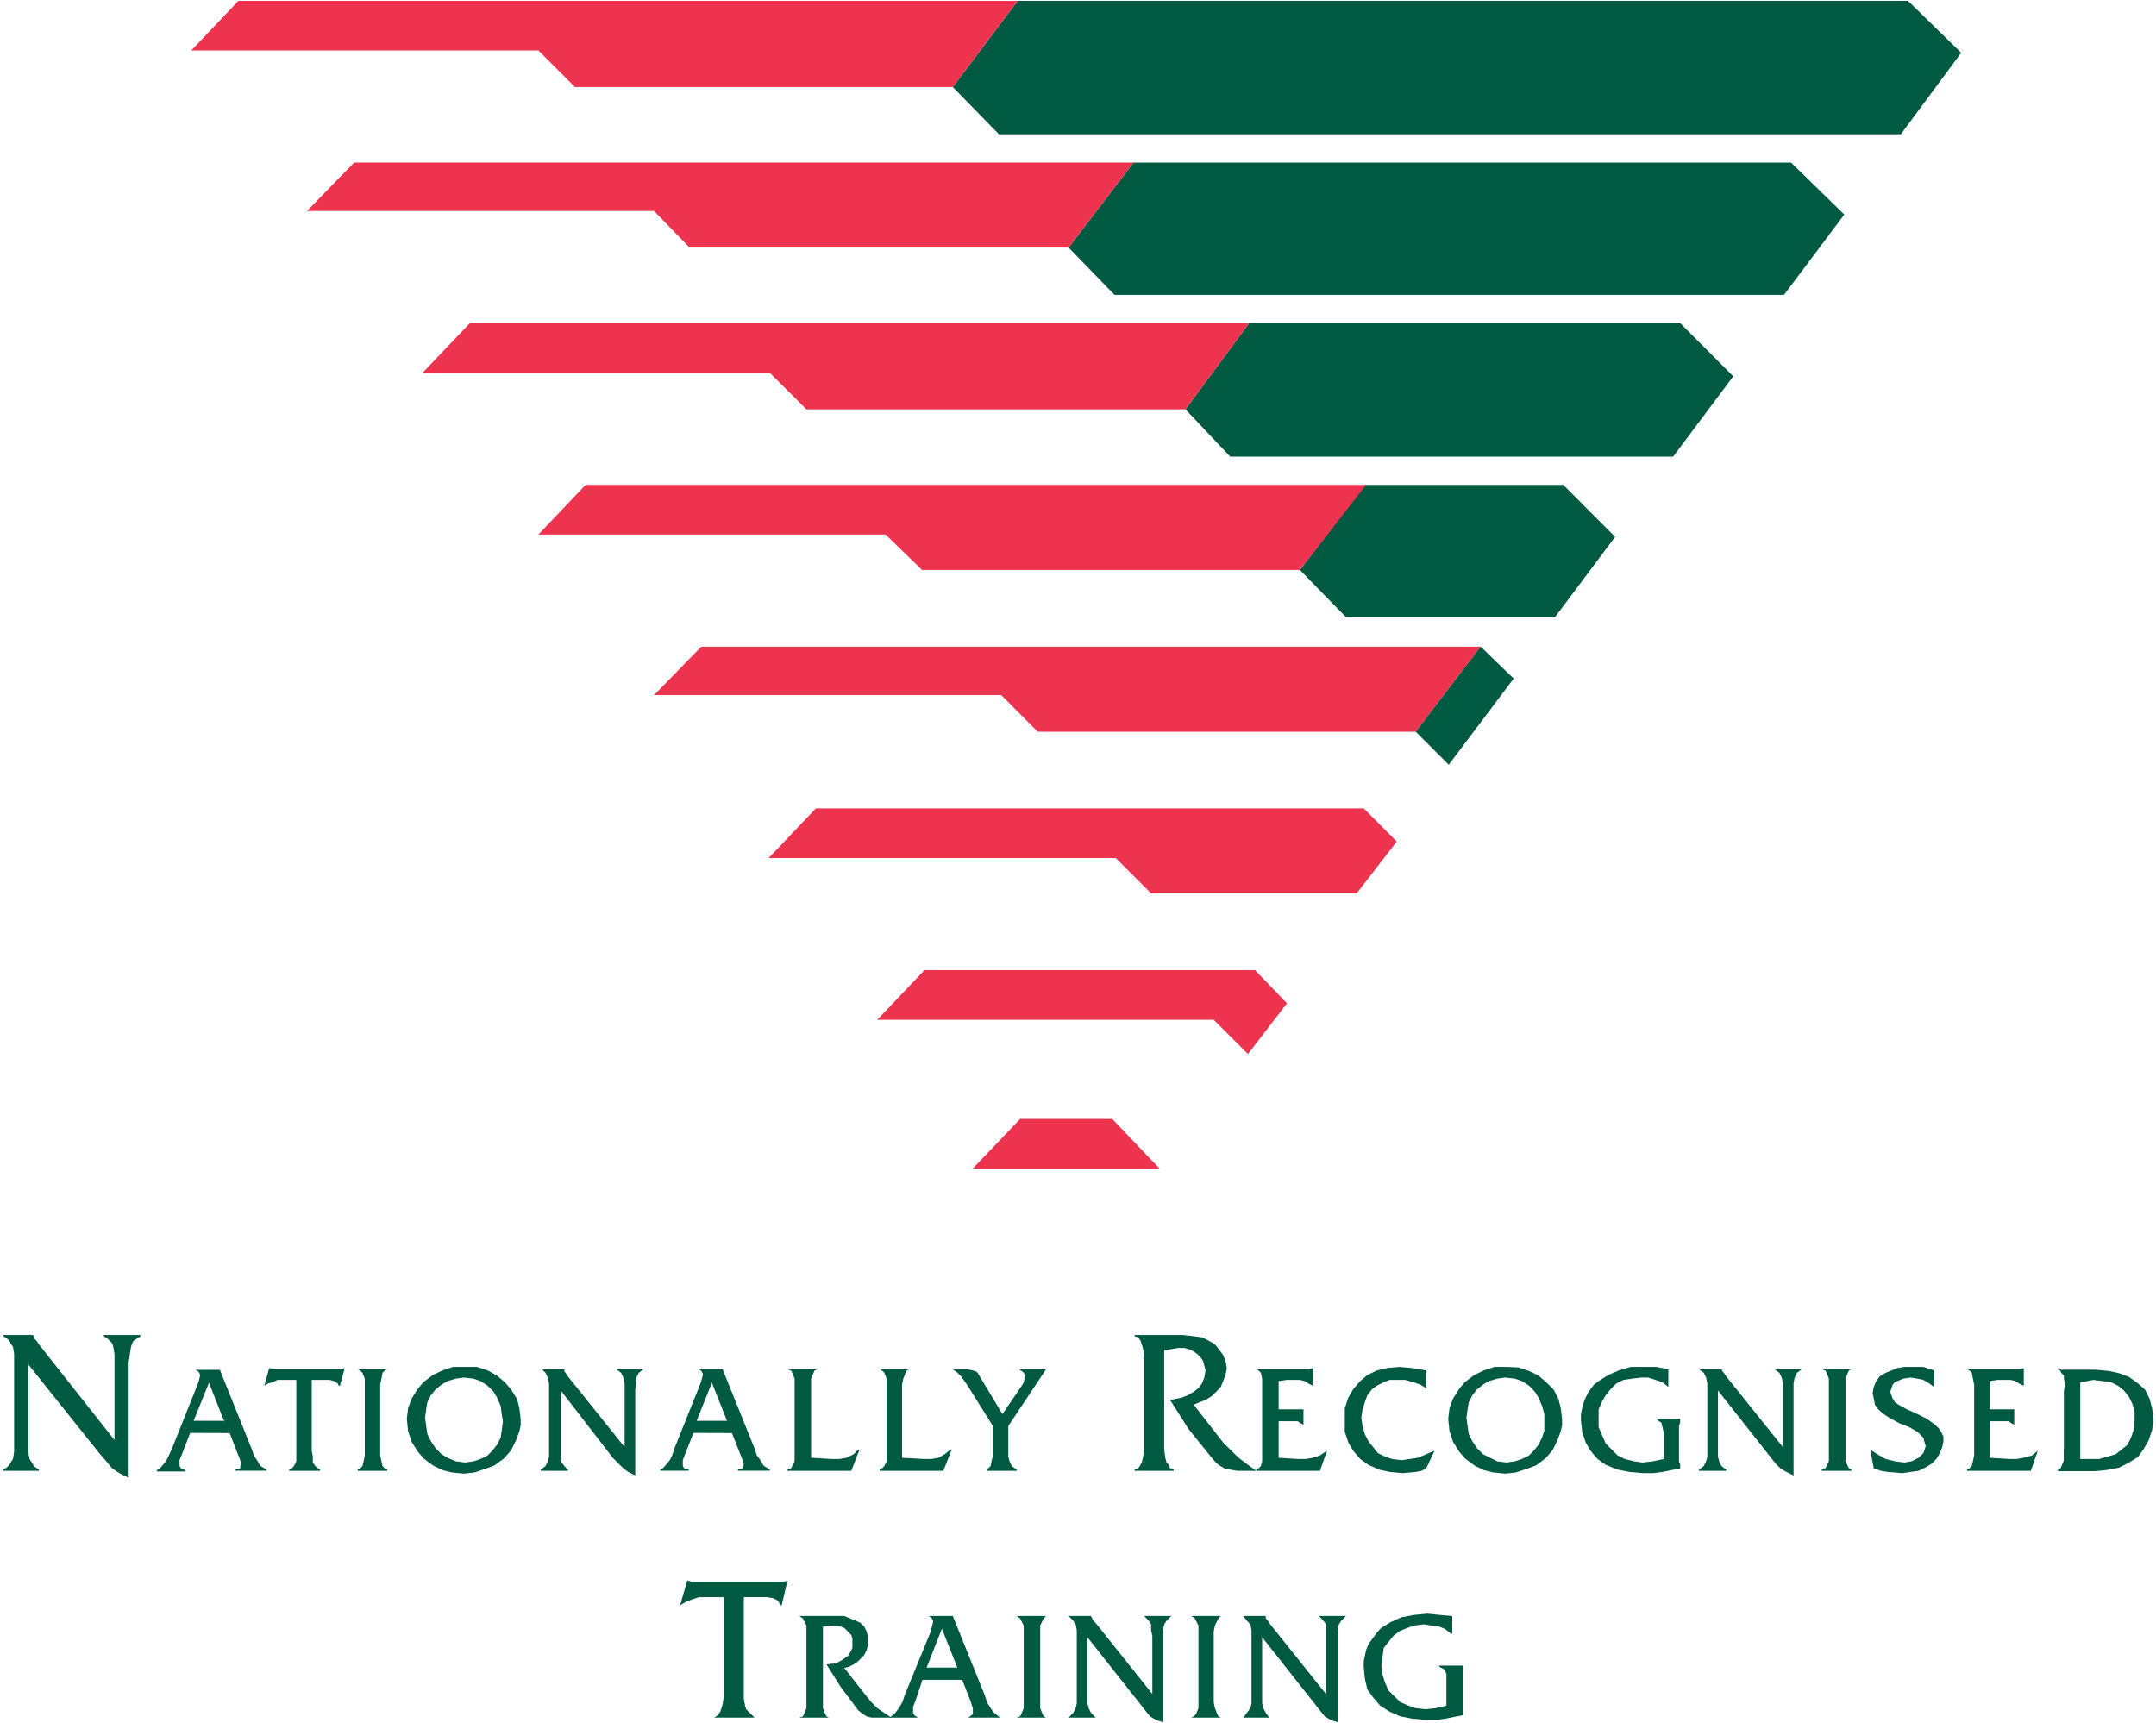
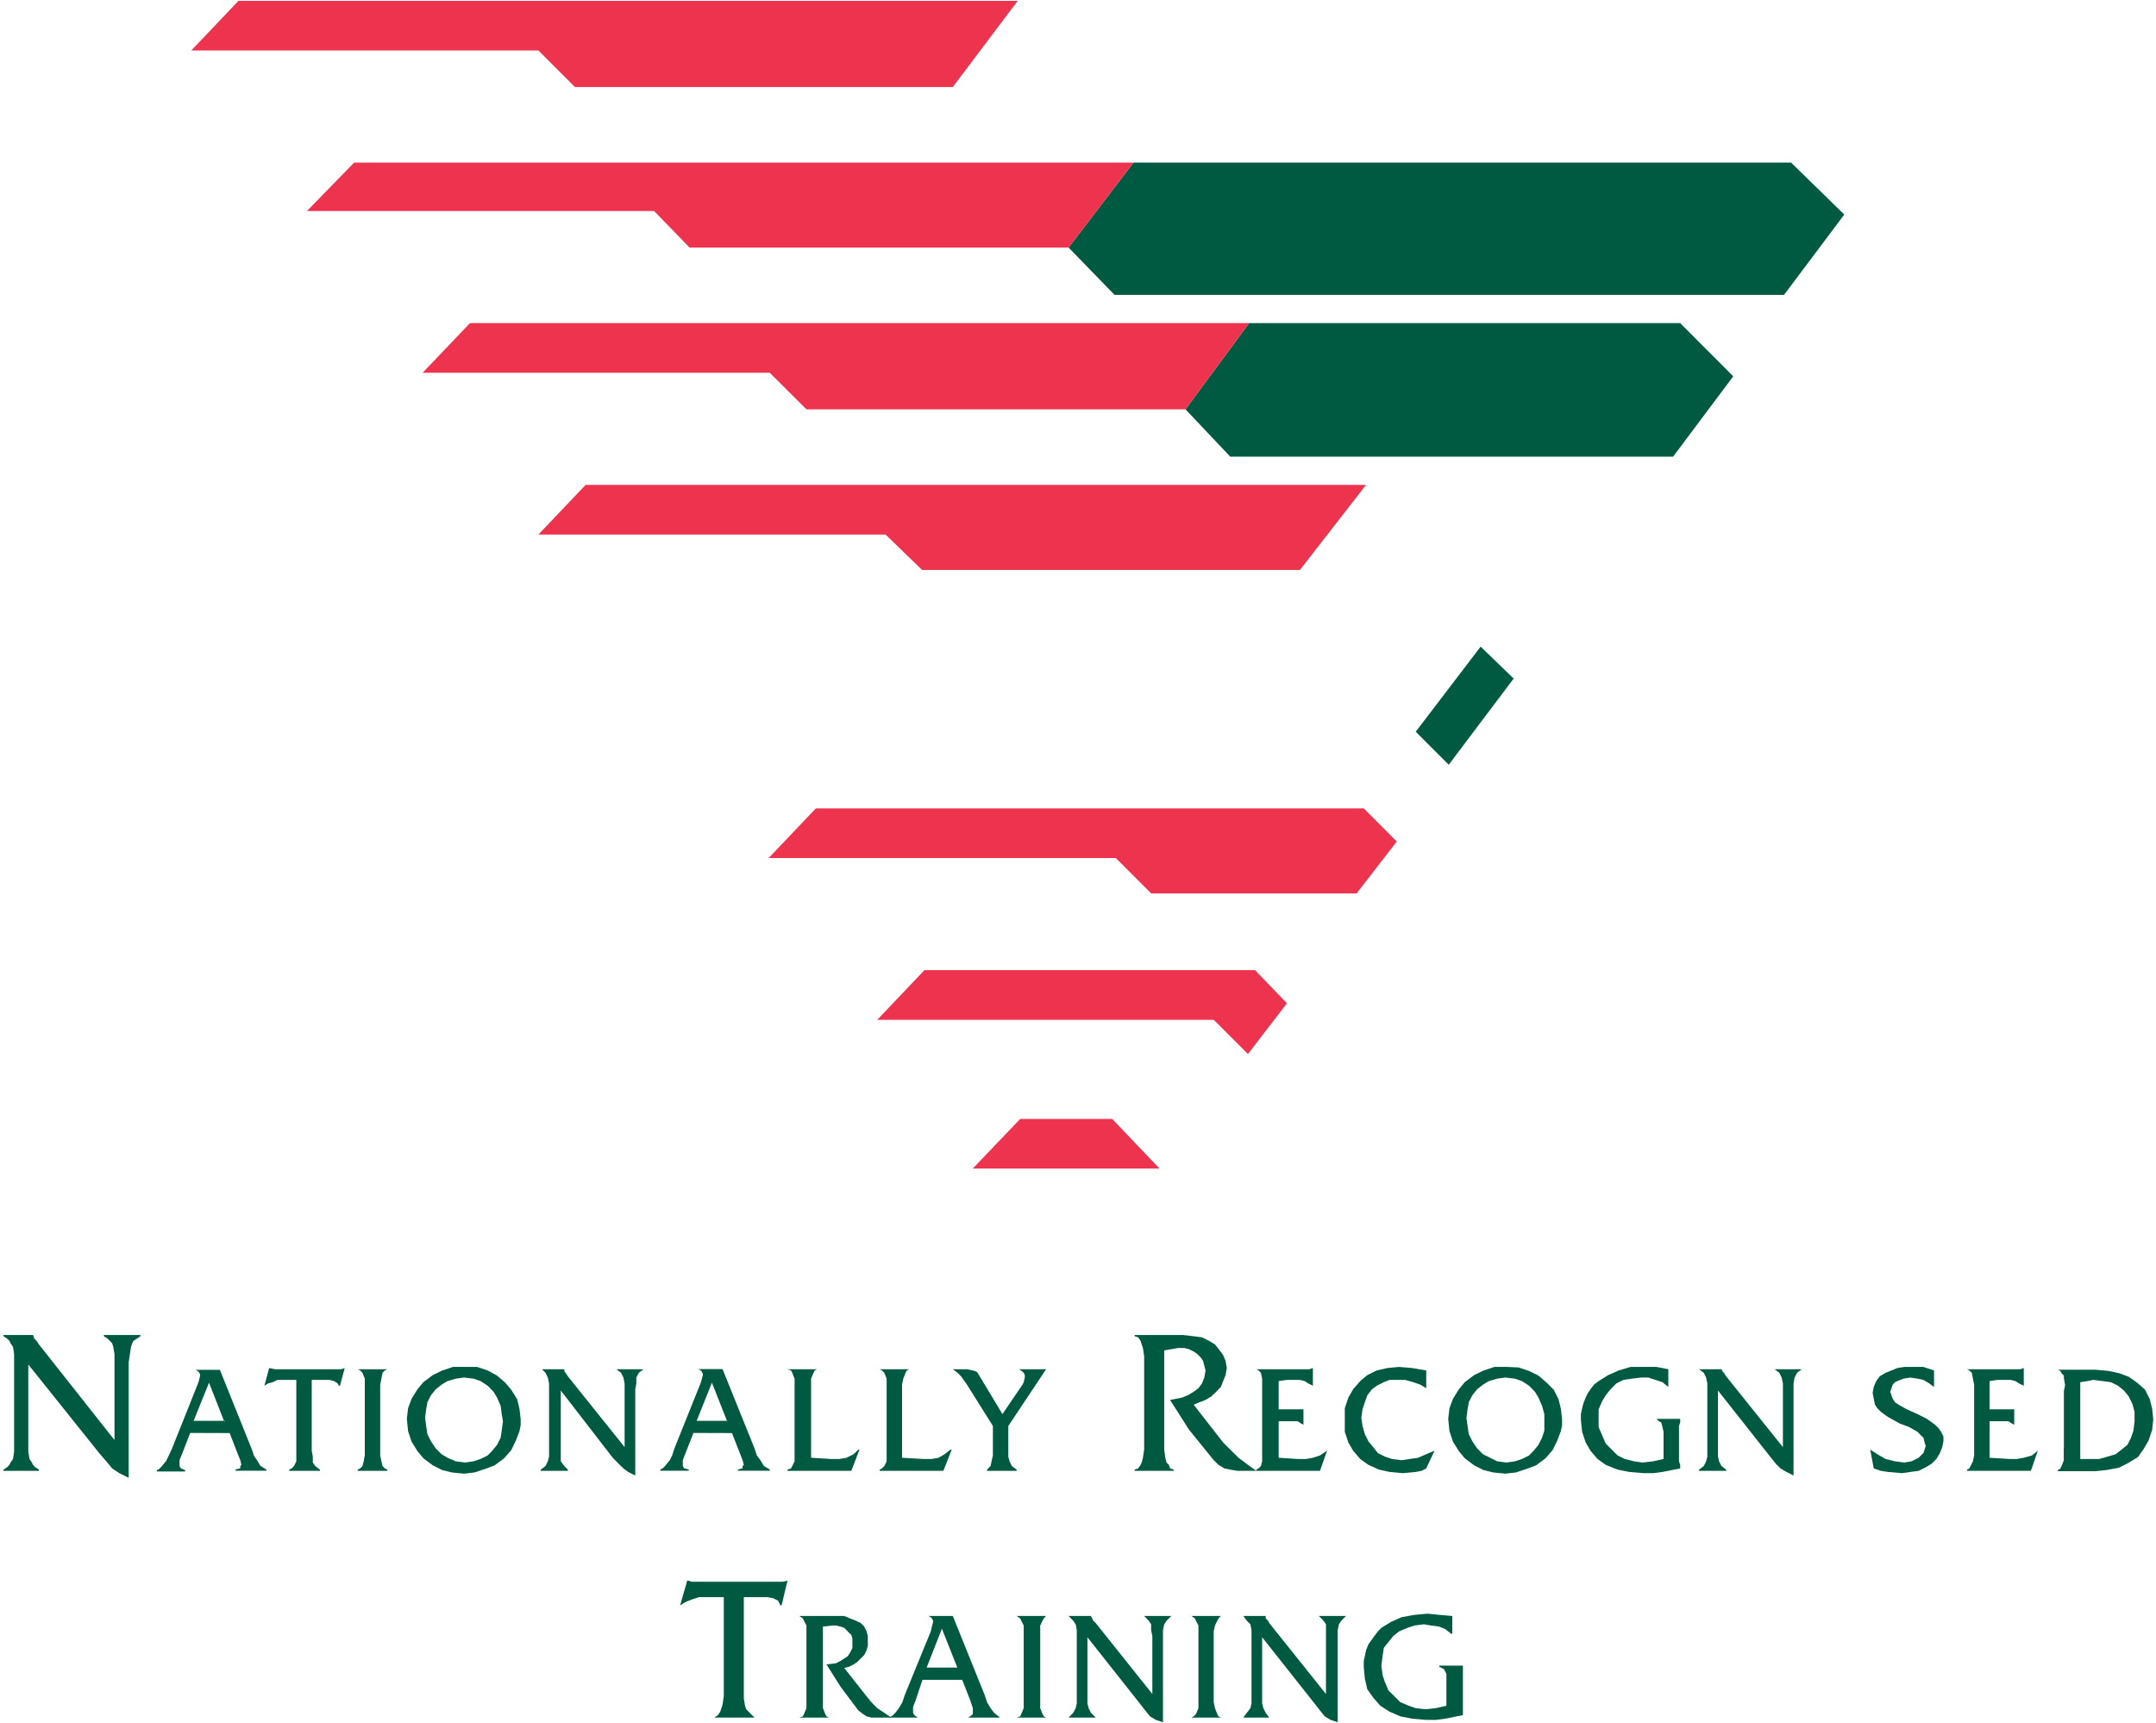
<svg xmlns="http://www.w3.org/2000/svg" width="279" height="223" viewBox="0 0 279 223" fill="none">
-   <path fill-rule="evenodd" clip-rule="evenodd" d="M131.699 0.108L123.297 11.263L129.263 17.37H245.987L253.788 6.832L246.905 0.108H131.699Z" fill="#005941" />
  <path fill-rule="evenodd" clip-rule="evenodd" d="M131.699 0.108H30.861L24.753 6.532H69.674L74.405 11.263H123.297L131.699 0.108Z" fill="#EE334E" />
  <path fill-rule="evenodd" clip-rule="evenodd" d="M146.684 21.041L138.282 32.038L144.231 38.161H230.861L238.661 27.766L231.778 21.041H146.684Z" fill="#005941" />
  <path fill-rule="evenodd" clip-rule="evenodd" d="M146.683 21.041H45.829L39.721 27.307H84.642L89.231 32.038H138.282L146.683 21.041Z" fill="#EE334E" />
  <path fill-rule="evenodd" clip-rule="evenodd" d="M161.652 41.816L153.408 52.971L159.199 59.095H216.51L224.294 48.699L217.427 41.816H161.652Z" fill="#005941" />
  <path fill-rule="evenodd" clip-rule="evenodd" d="M161.652 41.816H60.813L54.69 48.24H99.611L104.358 52.971H153.408L161.652 41.816Z" fill="#EE334E" />
-   <path fill-rule="evenodd" clip-rule="evenodd" d="M176.62 62.75L168.218 73.763L174.183 79.87H201.225L209.009 69.475L202.301 62.75H176.62Z" fill="#005941" />
  <path fill-rule="evenodd" clip-rule="evenodd" d="M176.778 62.75H75.781L69.674 69.174H114.595L119.326 73.763H168.218L176.778 62.75Z" fill="#EE334E" />
-   <path fill-rule="evenodd" clip-rule="evenodd" d="M191.604 83.684H90.75L84.642 89.949H129.563L134.294 94.696H183.202L191.604 83.684Z" fill="#EE334E" />
  <path fill-rule="evenodd" clip-rule="evenodd" d="M187.475 98.968L195.877 87.813L191.604 83.684L183.203 94.696L187.475 98.968Z" fill="#005941" />
  <path fill-rule="evenodd" clip-rule="evenodd" d="M175.56 115.614L180.75 108.905L176.478 104.617H105.576L99.468 111.041H144.389L148.962 115.614H175.56Z" fill="#EE334E" />
  <path fill-rule="evenodd" clip-rule="evenodd" d="M162.411 125.551H119.627L113.519 131.975H157.063L161.494 136.405L166.541 129.839L162.411 125.551Z" fill="#EE334E" />
  <path fill-rule="evenodd" clip-rule="evenodd" d="M150.038 151.215L143.93 144.807H132.016L125.892 151.215H150.038Z" fill="#EE334E" />
  <path fill-rule="evenodd" clip-rule="evenodd" d="M3.661 176.579L12.839 188.051L13.756 189.111L14.516 190.029L15.434 190.646L16.652 191.247V176.279L16.81 175.218L16.953 174.301L17.111 173.842L17.269 173.525L17.728 173.225L18.171 172.924V172.766H13.44V172.924L13.899 173.225L14.215 173.525L14.516 173.842L14.658 174.301L14.817 175.218V176.279V186.358L5.038 173.984L4.737 173.525L4.437 173.225L4.279 172.766H0.449V172.924L0.908 173.225L1.225 173.525L1.367 173.842L1.684 174.301L1.826 175.218V176.279V186.816V187.892L1.684 188.81L1.367 189.269L1.225 189.57L0.908 189.886L0.449 190.187V190.345H5.038V190.187L4.579 189.886L4.279 189.57L4.12 189.269L3.82 188.81L3.661 187.892V186.816V176.579Z" fill="#005941" />
  <path fill-rule="evenodd" clip-rule="evenodd" d="M29.722 185.456L30.782 188.193L31.098 188.968L31.241 189.57L31.098 189.728V190.013L30.481 190.171V190.329H34.468V190.171L33.709 189.712L33.25 188.953L32.886 188.43L32.57 187.513L28.456 177.275H25.291L25.592 177.434L25.75 177.576L25.892 177.892V178.035L25.75 178.652L25.592 179.111L22.238 187.513L21.81 188.43L21.51 189.048L20.892 189.807L20.592 190.108L20.291 190.266V190.424H23.962V190.266L23.392 190.013L23.234 189.712V188.953L23.551 188.177L24.611 185.44L29.722 185.456ZM29.105 183.873H25.054L27.048 178.937L29.025 183.984L29.105 183.873Z" fill="#005941" />
  <path fill-rule="evenodd" clip-rule="evenodd" d="M40.339 178.573H42.174H42.633L43.234 178.731L43.693 179.032L43.851 179.332H43.994L44.611 177.038L44.152 177.196H43.693H36.209H35.592L34.832 177.038L34.215 179.332L34.69 179.032L35.291 178.874L35.908 178.573H36.668H38.345V187.592V188.351V189.111L38.044 189.728L37.744 190.029L37.427 190.187V190.345H41.399V190.187L40.797 189.728L40.481 189.269V188.51L40.339 187.734V178.573Z" fill="#005941" />
  <path fill-rule="evenodd" clip-rule="evenodd" d="M47.206 187.592V188.351L47.063 189.111L46.905 189.728L46.604 190.029L46.288 190.187V190.345H50.117V190.187L49.801 190.029L49.5 189.728L49.358 189.111L49.199 188.351V187.592V179.949V179.19L49.358 178.415L49.5 177.655L49.801 177.355L50.117 177.196H46.288L46.604 177.355L46.905 177.655L47.206 178.415V179.19V179.949V187.592Z" fill="#005941" />
  <path fill-rule="evenodd" clip-rule="evenodd" d="M60.196 176.896H58.614L57.237 177.354L56.003 177.956L54.785 178.873L54.025 179.791L53.266 181.009L52.807 182.244L52.649 183.62L52.807 185.202L53.266 186.579L54.025 187.797L54.785 188.715L56.003 189.633L57.237 190.25L58.456 190.551L60.038 190.709L61.414 190.551L62.791 190.092L64.009 189.633L65.244 188.715L66.161 187.655L66.763 186.421L67.222 185.202L67.38 184.443V183.683L67.222 182.307L66.921 181.073L66.161 179.854L65.386 178.937L64.326 178.019L63.108 177.354L61.731 176.896H60.196ZM60.038 178.272L61.272 178.414L62.19 178.731L63.108 179.332L63.867 180.108L64.326 180.867L64.785 181.927L64.927 183.003L65.085 183.921L64.927 185.139L64.785 186.057L64.326 186.975L63.709 187.734L63.108 188.351L62.19 188.81L61.272 189.111L60.196 189.269L58.978 189.111L57.902 188.652L57.142 188.193L56.383 187.433L55.766 186.516L55.307 185.598L55.149 184.538L55.006 183.462L55.149 182.386L55.307 181.468L55.766 180.566L56.383 179.791L57.142 179.19L57.902 178.731L58.978 178.414L60.038 178.272V178.272Z" fill="#005941" />
  <path fill-rule="evenodd" clip-rule="evenodd" d="M72.57 179.949L79.294 188.652L80.054 189.427L80.671 190.029L81.288 190.487L82.206 190.946V179.791L82.348 179.032V178.272L82.665 177.655L83.266 177.196H79.753L80.37 177.655L80.671 178.272L80.829 179.032V179.791V187.275L73.487 178.114L73.187 177.655L73.028 177.497V177.196H70.133L70.592 177.655L70.892 178.272L71.051 179.032V179.791V187.734V188.51L70.892 189.111L70.592 189.728L69.975 190.187V190.345H73.487V190.187L73.028 189.728L72.57 189.111V188.51V187.734V179.949Z" fill="#005941" />
  <path fill-rule="evenodd" clip-rule="evenodd" d="M94.722 185.456L95.797 188.193L96.098 188.968L96.256 189.57L96.098 189.728V190.013L95.497 190.171V190.329H99.611V190.171L98.851 189.712L98.392 188.953L97.933 188.336L97.633 187.418L93.503 177.18H90.339L90.655 177.339L90.797 177.481L90.956 177.798V177.94L90.797 178.557L90.655 179.016L87.285 187.418L86.984 188.336L86.683 188.953L86.066 189.712L85.766 190.013L85.449 190.171V190.329H89.12V190.171L88.519 190.013L88.361 189.712V188.953L88.661 188.177L89.737 185.44L94.722 185.456ZM94.12 183.873H90.149L92.127 178.937L94.12 183.984V183.873Z" fill="#005941" />
  <path fill-rule="evenodd" clip-rule="evenodd" d="M104.959 188.652V179.949V179.19V178.415L105.275 177.655L105.418 177.355L105.734 177.196H101.905L102.364 177.355L102.522 177.655L102.823 178.415V179.19V179.949V187.592V188.351V189.111L102.522 189.728L102.364 190.029L101.905 190.187V190.345H110.165L111.225 187.592H111.082L110.465 188.193L109.547 188.652L108.63 188.81H107.57L104.959 188.652Z" fill="#005941" />
  <path fill-rule="evenodd" clip-rule="evenodd" d="M116.731 188.652V179.949V179.19L116.889 178.415L117.19 177.655L117.348 177.355L117.649 177.196H113.835L114.136 177.355L114.437 177.655L114.737 178.415V179.19V179.949V187.592V188.351V189.111L114.437 189.728L114.136 190.029L113.835 190.187V190.345H122.079L123.155 187.592H122.997L122.237 188.193L121.462 188.652L120.544 188.81H119.484L116.731 188.652Z" fill="#005941" />
  <path fill-rule="evenodd" clip-rule="evenodd" d="M130.481 184.538L135.37 177.196H131.857L132.316 177.497L132.475 177.655L132.617 177.956V178.272L132.475 178.874L132.316 179.19L129.721 183.003L126.509 177.655L126.351 177.497L125.892 177.355L125.133 177.196H123.297L123.914 177.655L124.373 178.114L125.133 179.19L128.487 184.538V187.592V188.351L128.345 188.968L128.187 189.728L127.886 190.029L127.728 190.187V190.345H131.557V190.187L130.94 189.728L130.639 189.111L130.481 188.51V187.734V184.538Z" fill="#005941" />
  <path fill-rule="evenodd" clip-rule="evenodd" d="M146.826 172.766V172.924L147.285 173.066L147.601 173.525L147.744 173.984L147.902 174.443L148.06 175.519V176.579V186.674V187.592L147.902 188.652L147.744 189.269L147.601 189.57L147.285 190.029L146.826 190.187V190.345H151.873V190.187L151.415 190.029L151.256 189.57L150.956 189.269L150.797 188.652L150.655 187.592V186.674V174.76L152.49 174.443H153.25L153.851 174.601L154.468 174.902L154.927 175.218L155.386 175.677L155.687 176.12L155.845 176.737L156.003 177.354L155.845 178.272L155.544 179.032L155.085 179.649L154.468 180.108L153.709 180.566L152.949 180.867L151.415 181.168L153.851 184.997L157.063 188.968L157.68 189.57L158.44 190.029L159.199 190.187L160.117 190.345H162.57L161.494 189.57L160.275 188.652L159.199 187.592L158.282 186.674L154.468 181.785L155.228 181.468L156.003 181.168L156.763 180.709L157.38 180.108L157.981 179.491L158.282 178.731L158.598 177.956L158.756 177.038L158.598 176.12L158.282 175.361L157.839 174.76L157.221 173.984L156.462 173.525L155.544 173.066L154.468 172.924L153.092 172.766H146.826Z" fill="#005941" />
  <path fill-rule="evenodd" clip-rule="evenodd" d="M165.465 183.921H167H167.918L168.377 184.222L168.677 184.38V182.386H168.218H167.76H165.465V178.731L166.541 178.573H167.459H168.218L168.836 178.731L169.294 179.032L169.896 179.332V177.038L169.453 177.196H168.994H162.57L162.87 177.355L163.171 177.655L163.329 178.415V179.19V179.949V187.592V188.351V189.111L163.171 189.728L162.87 190.029L162.57 190.187V190.345H170.813L171.731 187.734L170.813 188.351L169.896 188.652L168.994 188.81H167.918L165.465 188.652V183.921Z" fill="#005941" />
  <path fill-rule="evenodd" clip-rule="evenodd" d="M184.563 177.354L182.744 177.038L181.051 176.896L179.532 177.038L178.155 177.354L176.937 177.956L176.019 178.731L175.101 179.791L174.484 180.867L174.025 182.244V183.763V185.297L174.484 186.674L175.101 187.734L176.019 188.81L177.079 189.57L178.456 190.187L179.832 190.487L181.509 190.646L183.203 190.487L183.962 190.345L184.563 190.028L185.639 187.734L184.563 188.193L183.503 188.652L182.427 188.81L181.367 188.968L180.133 188.81L179.215 188.509L178.313 188.051L177.696 187.275L177.079 186.516L176.62 185.598L176.32 184.538L176.161 183.462L176.32 182.386L176.62 181.468L176.937 180.566L177.538 179.791L178.155 179.332L179.073 178.873L179.832 178.573H180.908H181.826L182.886 178.873L183.804 179.19L184.563 179.649V177.354Z" fill="#005941" />
  <path fill-rule="evenodd" clip-rule="evenodd" d="M194.959 176.896H193.377L192 177.354L190.766 177.956L189.548 178.873L188.788 179.791L188.029 181.009L187.57 182.244L187.411 183.62L187.57 185.202L188.029 186.579L188.788 187.797L189.548 188.715L190.766 189.633L192 190.25L193.218 190.551L194.801 190.709L196.177 190.551L197.554 190.092L198.788 189.633L200.006 188.715L200.924 187.655L201.525 186.421L201.984 185.202L202.143 184.443V183.683L201.984 182.307L201.684 181.073L201.067 179.854L200.149 178.937L199.089 178.019L197.87 177.418L196.494 176.959L194.959 176.896ZM194.801 178.272L196.035 178.414L196.953 178.731L197.87 179.332L198.63 180.108L199.089 180.867L199.548 181.927L199.848 183.003V185.139L199.548 186.057L199.089 186.975L198.472 187.734L197.87 188.351L196.953 188.81L196.035 189.111L194.959 189.269L193.741 189.111L192.823 188.652L191.905 188.193L191.146 187.433L190.529 186.516L190.07 185.598L189.912 184.538L189.769 183.462L189.912 182.386L190.07 181.468L190.529 180.566L191.146 179.791L191.905 179.19L192.665 178.731L193.741 178.414L194.801 178.272V178.272Z" fill="#005941" />
  <path fill-rule="evenodd" clip-rule="evenodd" d="M215.892 177.196L214.358 176.896H212.839H211.003L209.468 177.354L208.108 177.956L206.873 178.731L206.272 179.19L205.813 179.791L205.497 180.25L205.196 180.867L204.896 181.627L204.737 182.244L204.579 183.003V183.763L204.737 185.297L205.196 186.674L205.813 187.734L206.731 188.81L207.791 189.57L209.326 190.187L210.845 190.487L212.68 190.646H213.915L215.133 190.487L217.427 190.028V189.57L217.269 189.111V184.538L217.427 184.079V183.62H214.358L214.674 183.921L214.975 184.079L215.133 184.68L215.275 185.297V185.915V188.81L213.915 189.111L212.538 189.269L211.462 189.111L210.244 188.81L209.326 188.351L208.566 187.592L207.791 186.816L207.332 185.756L206.873 184.68V183.62V182.386L207.332 181.326L207.791 180.566L208.408 179.791L209.168 179.032L210.085 178.573L211.161 178.414L212.38 178.272H213.297L214.215 178.573L215.133 178.873L215.892 179.49V177.196Z" fill="#005941" />
  <path fill-rule="evenodd" clip-rule="evenodd" d="M222.316 179.949L229.183 188.652L229.8 189.427L230.402 190.029L231.177 190.487L232.095 190.946V179.791V179.032L232.237 178.272L232.554 177.655L233.155 177.196H229.642L230.259 177.655L230.56 178.272L230.718 179.032V179.791V187.275L223.376 178.114L223.076 177.655L222.918 177.497L222.775 177.196H219.864L220.481 177.655L220.781 178.272L220.94 179.032V179.791V187.734V188.51L220.781 189.111L220.481 189.728L219.864 190.187V190.345H223.376V190.187L222.775 189.728L222.459 189.111L222.316 188.51V187.734V179.949Z" fill="#005941" />
-   <path fill-rule="evenodd" clip-rule="evenodd" d="M236.668 187.592V188.351V189.111L236.367 189.728L236.209 190.029L235.75 190.187V190.345H239.579V190.187L239.278 190.029L239.12 189.728L238.82 189.111V188.351V187.592V179.949V179.19V178.415L239.12 177.655L239.278 177.355L239.579 177.196H235.75L236.209 177.355L236.367 177.655L236.668 178.415V179.19V179.949V187.592Z" fill="#005941" />
  <path fill-rule="evenodd" clip-rule="evenodd" d="M250.275 177.354L248.899 176.896H247.364H246.446L245.529 177.038L244.769 177.354L244.01 177.655L243.25 178.114L242.791 178.731L242.475 179.49L242.332 180.25L242.475 181.009L242.633 181.785L242.934 182.244L243.392 182.702L244.01 183.161L244.468 183.462L245.845 184.221L247.063 184.68L248.139 185.297L248.582 185.756L248.899 186.057L249.057 186.674L249.199 187.133L249.057 187.592L248.899 188.051L248.582 188.351L248.282 188.652L247.364 189.111L246.446 189.269L245.228 189.111L244.01 188.81L242.934 188.193L242.016 187.592L242.475 190.028L243.392 190.345L244.31 190.487L246.146 190.646L247.222 190.487L248.282 190.345L249.199 189.886L249.959 189.427L250.576 188.81L251.035 188.051L251.335 187.275L251.494 186.516V185.915L251.193 185.297L250.877 184.839L250.418 184.38L249.358 183.62L248.139 183.003L246.763 182.386L245.687 181.785L245.228 181.468L244.927 181.009L244.769 180.566L244.611 180.108L244.769 179.649L244.927 179.19L245.228 178.873L245.529 178.731L246.304 178.414L247.222 178.272L248.139 178.414L248.899 178.573L249.658 179.032L250.275 179.49V177.354Z" fill="#005941" />
-   <path fill-rule="evenodd" clip-rule="evenodd" d="M257.459 183.921H258.978H259.896L260.355 184.222L260.655 184.38V182.386H260.196H259.753H257.459V178.731L258.519 178.573H259.437H260.196L260.813 178.731L261.272 179.032L261.889 179.332V177.038L261.431 177.196H260.972H254.548L254.848 177.355L255.165 177.655L255.307 178.415L255.465 179.19V179.949V187.592V188.351L255.307 189.111L255.165 189.728L254.848 190.029L254.548 190.187V190.345H262.807L263.709 187.734L262.949 188.351L261.889 188.652L260.972 188.81H260.054L257.459 188.652V183.921Z" fill="#005941" />
+   <path fill-rule="evenodd" clip-rule="evenodd" d="M257.459 183.921H258.978H259.896L260.355 184.222L260.655 184.38V182.386H260.196H259.753H257.459V178.731L258.519 178.573H259.437H260.196L260.813 178.731L261.272 179.032L261.889 179.332V177.038L261.431 177.196H260.972H254.548L254.848 177.355L255.165 177.655L255.307 178.415L255.465 179.19V179.949V187.592V188.351L255.307 189.111L254.848 190.029L254.548 190.187V190.345H262.807L263.709 187.734L262.949 188.351L261.889 188.652L260.972 188.81H260.054L257.459 188.652V183.921Z" fill="#005941" />
  <path fill-rule="evenodd" clip-rule="evenodd" d="M267.063 187.434V189.016L266.763 189.775L266.604 190.076L266.304 190.234V190.392H271.051L272.633 190.234L274.215 189.934L275.433 189.316L276.668 188.557L277.427 187.481L278.044 186.405L278.503 185.044L278.645 183.668L278.503 182.291L278.187 181.057L277.585 179.839L276.557 178.937L275.481 178.177L274.263 177.718L272.886 177.418L271.209 177.26H266.32L266.62 177.418L266.778 177.718L267.079 178.019V178.335L267.237 179.253L267.079 180.013V187.497L267.063 187.434ZM269.199 178.873L270.117 178.731L270.876 178.573L272.111 178.731L273.171 178.873L274.089 179.332L274.848 179.949L275.465 180.709L275.924 181.627L276.225 182.703V183.921L276.082 185.139L275.766 186.057L275.307 186.975L274.547 187.592L273.788 188.193L272.712 188.509L271.652 188.81H269.199V178.937V178.873Z" fill="#005941" />
  <path fill-rule="evenodd" clip-rule="evenodd" d="M96.256 206.69H98.693H99.31L100.07 206.832L100.687 207.149L100.845 207.449L100.987 207.75H101.146L101.905 204.554L101.304 204.696H100.687H90.75H89.99H89.532L89.073 204.554H88.93L88.013 207.75L88.772 207.291L89.532 206.99L90.449 206.69H91.209H93.661V218.604V219.522L93.503 220.582L93.361 221.057L93.203 221.516L92.902 221.959L92.443 222.275H97.633L97.174 221.816L96.873 221.516L96.557 221.199L96.415 220.74L96.256 219.823V218.763V206.69Z" fill="#005941" />
  <path fill-rule="evenodd" clip-rule="evenodd" d="M103.44 209.127L103.899 209.443L104.041 209.744L104.358 210.361V211.12V211.88V219.522V220.282V221.057L104.041 221.817L103.899 222.117L103.44 222.276H107.253L106.953 222.117L106.794 221.817L106.494 221.057V220.282V219.522V210.503L107.712 210.361H108.171L108.788 210.503L109.247 210.662L109.548 210.962L109.848 211.279L110.165 211.579L110.307 212.038V212.639V213.256L110.006 213.874L109.706 214.332L109.247 214.633L108.788 214.934L108.171 215.25L106.953 215.393L108.788 218.304L111.082 221.358L111.684 221.817L112.142 222.117L112.76 222.276H113.519H115.355L113.519 221.057L112.76 220.282L112.142 219.522L109.247 215.851L109.848 215.709L110.465 215.393L110.924 215.092L111.383 214.633L111.842 214.174L112.142 213.557L112.301 212.956V212.339V211.722L112.142 211.12L111.842 210.503L111.383 210.044L110.766 209.744L110.006 209.443L109.247 209.127H108.171H103.44Z" fill="#005941" />
  <path fill-rule="evenodd" clip-rule="evenodd" d="M124.516 217.386L125.592 220.139L125.893 221.057V221.817L125.75 221.959L125.291 222.276H129.405L128.646 221.658L128.187 221.057L127.728 220.282L127.427 219.364L123.298 209.127H120.133L120.45 209.285L120.592 209.443L120.75 209.744V209.902L120.592 210.503L120.45 211.12L117.079 219.364L116.779 220.282L116.32 221.057L115.861 221.658L115.56 221.959L115.101 222.276H118.772L118.313 221.959L118.155 221.658V220.899L118.456 220.139L119.374 217.386H124.516ZM123.915 215.804H119.912L121.889 210.772L123.883 215.804H123.915Z" fill="#005941" />
  <path fill-rule="evenodd" clip-rule="evenodd" d="M132.475 219.522V220.282V221.057L132.158 221.817L132.016 222.117L131.557 222.276H135.37L135.07 222.117L134.911 221.817L134.611 221.057V220.282V219.522V211.88V211.12V210.361L134.911 209.744L135.07 209.443L135.37 209.127H131.557L132.016 209.443L132.158 209.744L132.475 210.361V211.12V211.88V219.522Z" fill="#005941" />
  <path fill-rule="evenodd" clip-rule="evenodd" d="M140.718 211.88L147.601 220.582L148.203 221.358L148.82 222.117L149.579 222.576L150.497 222.877V211.722V210.962L150.655 210.203L150.956 209.744L151.573 209.127H148.06L148.661 209.744L148.962 210.203V210.962L149.12 211.722V219.222L141.794 210.044L141.478 209.744L141.335 209.443L141.177 209.127H138.282L138.883 209.744L139.199 210.203L139.342 210.962V211.722V219.681V220.44L139.199 221.057L138.883 221.658L138.282 222.275H141.794L141.177 221.658L140.877 221.057L140.718 220.44V219.681V211.88Z" fill="#005941" />
  <path fill-rule="evenodd" clip-rule="evenodd" d="M155.086 219.522V220.282V221.057L154.769 221.817L154.468 222.117L154.168 222.276H157.981L157.681 222.117L157.522 221.817L157.222 221.057L157.063 220.282V219.522V211.88V211.12L157.222 210.361L157.522 209.744L157.681 209.443L157.981 209.127H154.168L154.627 209.443L154.769 209.744L155.086 210.361V211.12V211.88V219.522Z" fill="#005941" />
  <path fill-rule="evenodd" clip-rule="evenodd" d="M163.329 211.88L170.212 220.582L170.813 221.358L171.43 222.117L172.19 222.576L173.107 222.877V211.722V210.962L173.266 210.203L173.566 209.744L174.183 209.127H170.671L171.272 209.744L171.589 210.203V210.962V211.722V219.222L164.247 210.044L164.089 209.744L163.788 209.443V209.127H160.892L161.351 209.744L161.81 210.203L161.952 210.962V211.722V219.681V220.44L161.81 221.057L161.351 221.658L160.892 222.275H164.247L163.788 221.658L163.487 221.057L163.329 220.44V219.681V211.88Z" fill="#005941" />
  <path fill-rule="evenodd" clip-rule="evenodd" d="M187.933 209.127L186.256 208.984L184.721 208.826L183.044 208.984L181.367 209.285L179.99 209.902L178.756 210.662L178.313 211.12L177.854 211.722L177.079 212.798L176.778 213.557L176.62 214.332L176.478 214.934V215.709L176.62 217.228L176.937 218.605L177.696 219.681L178.614 220.741L179.832 221.516L181.209 222.117L182.744 222.418L184.563 222.576H185.797L187.016 222.418L189.31 221.959V221.516V221.057V216.469V216.01V215.709V215.551H186.256V215.709L186.557 215.851L186.858 216.01L187.174 216.611V217.228V217.988V220.741L185.797 221.057L184.421 221.2L183.202 221.057L182.285 220.741L181.209 220.282L180.449 219.522L179.674 218.763L179.215 217.687L178.914 216.769L178.756 215.551L178.914 214.332L179.073 213.257L179.674 212.497L180.291 211.722L181.051 211.12L182.127 210.662L183.044 210.361L184.263 210.203L185.18 210.361L186.256 210.503L187.016 210.82L187.775 211.421H187.933V209.127Z" fill="#005941" />
</svg>